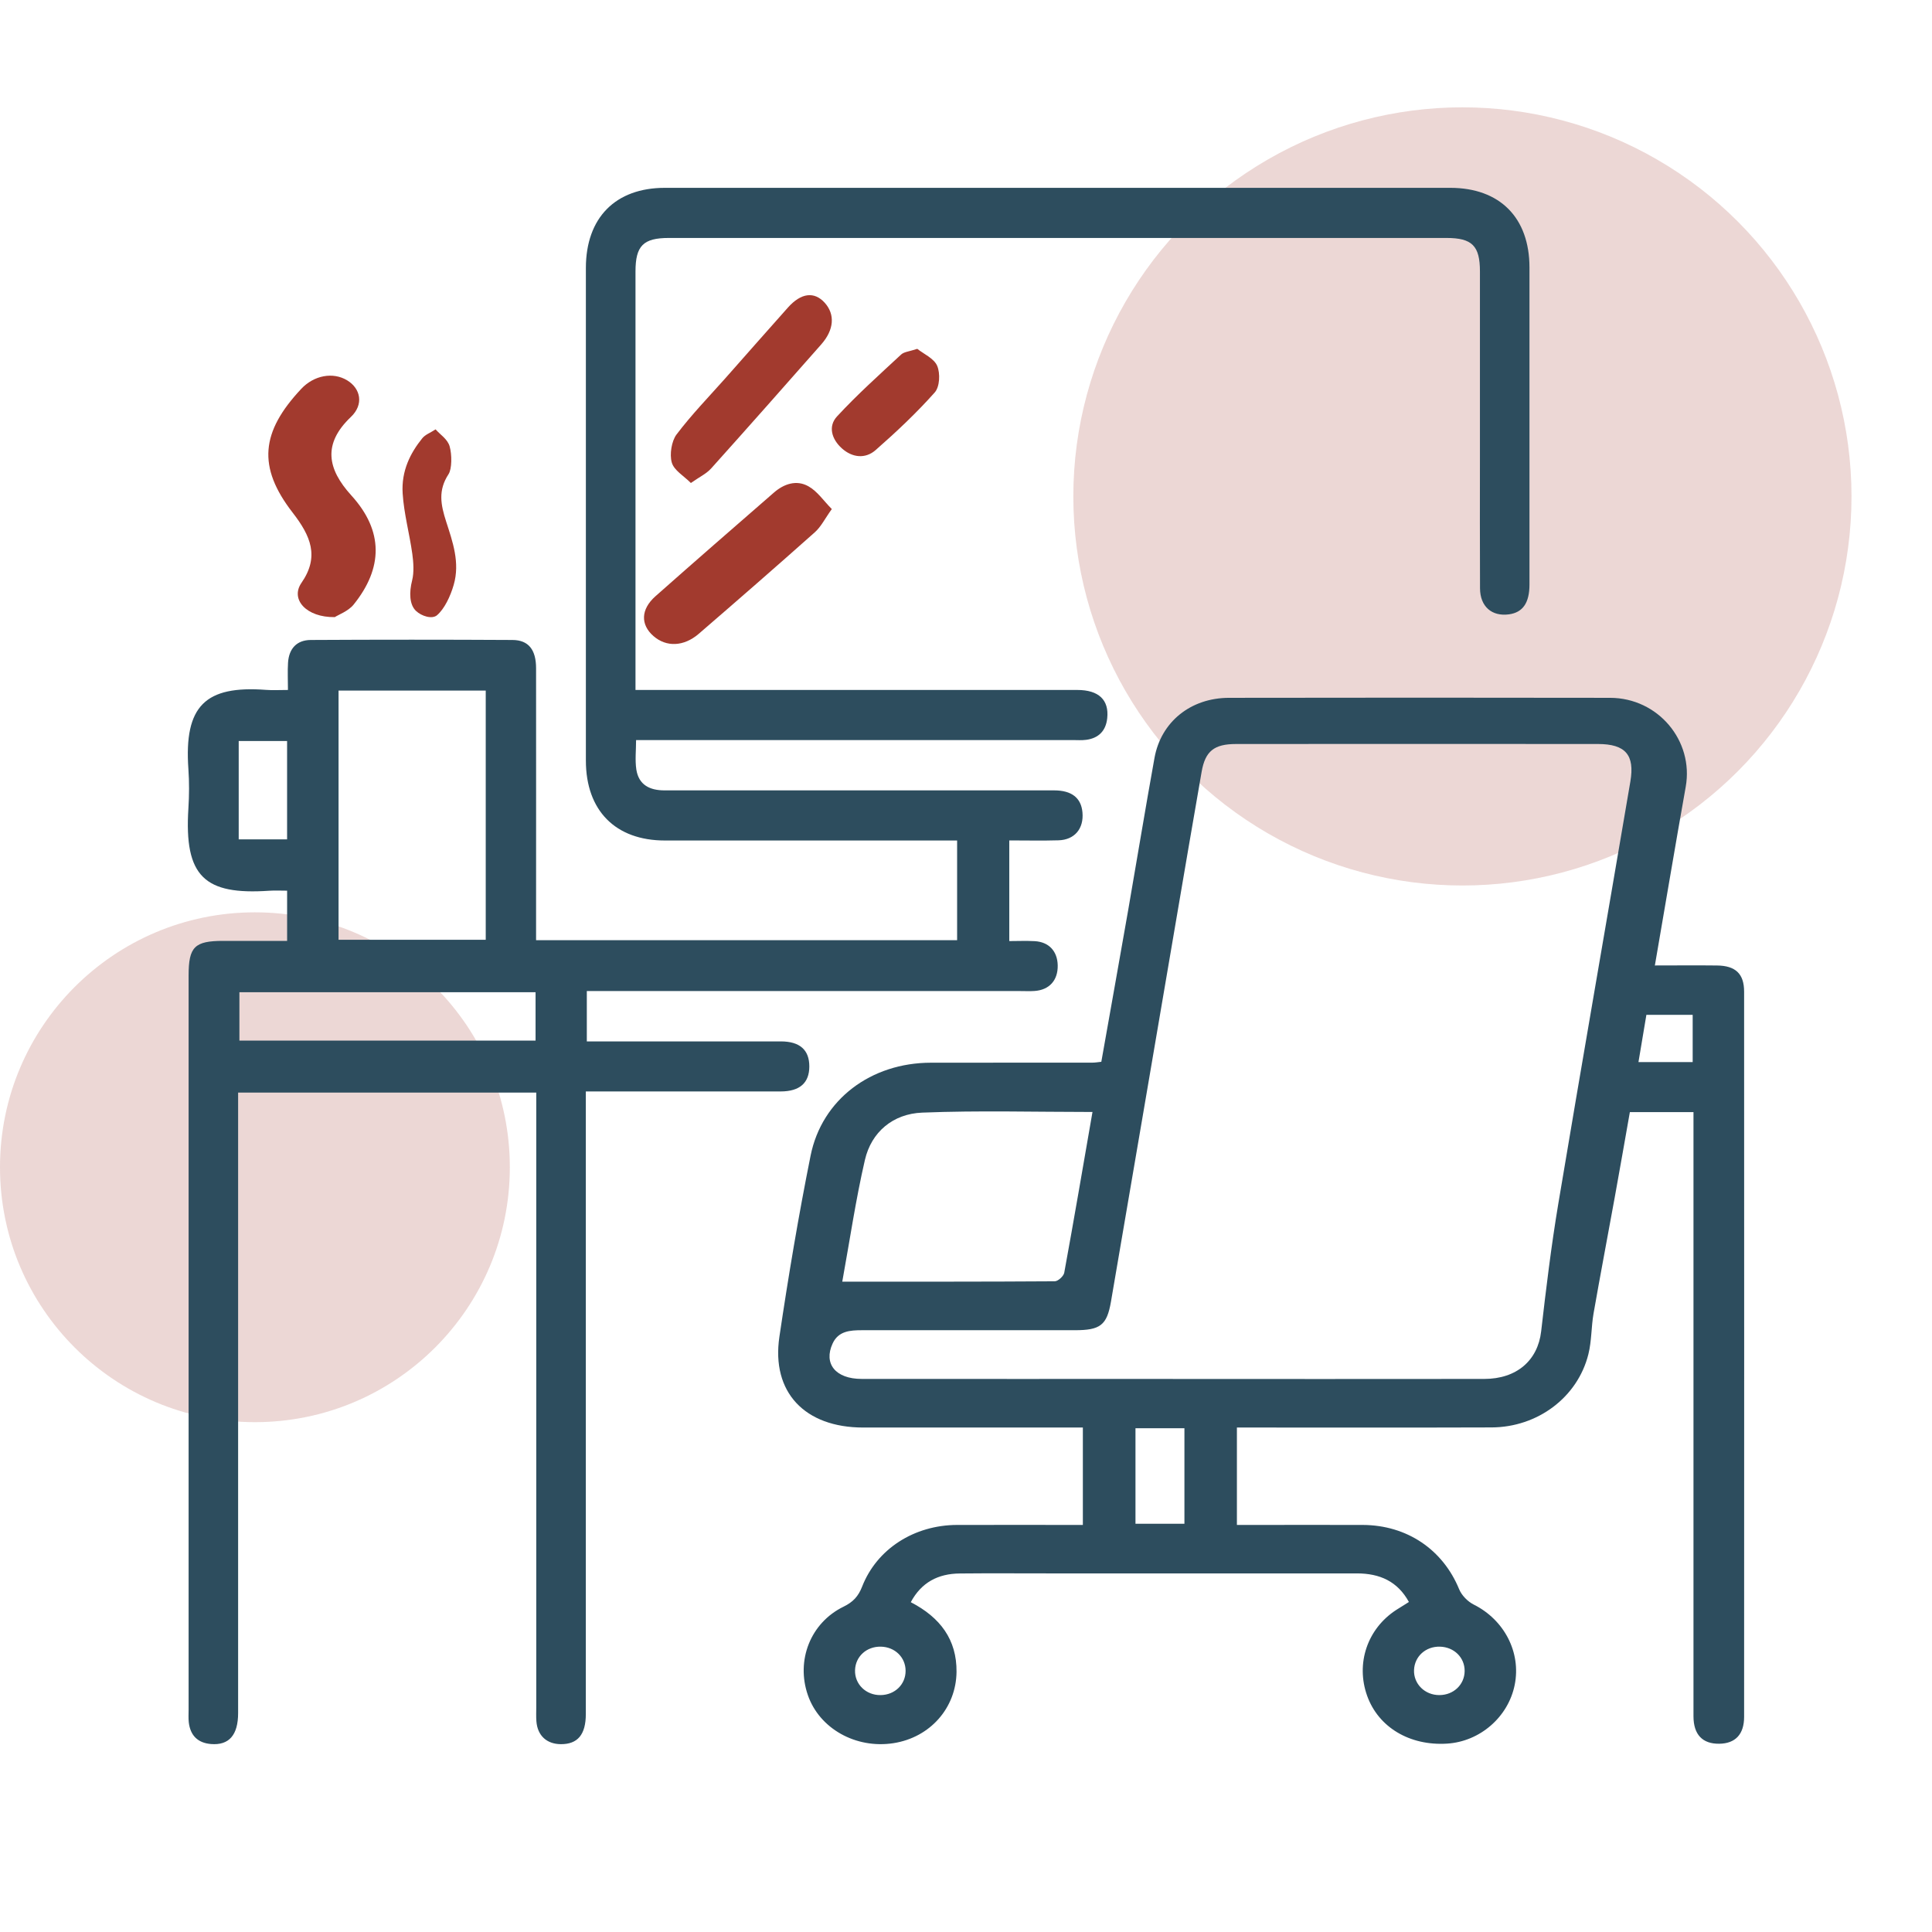
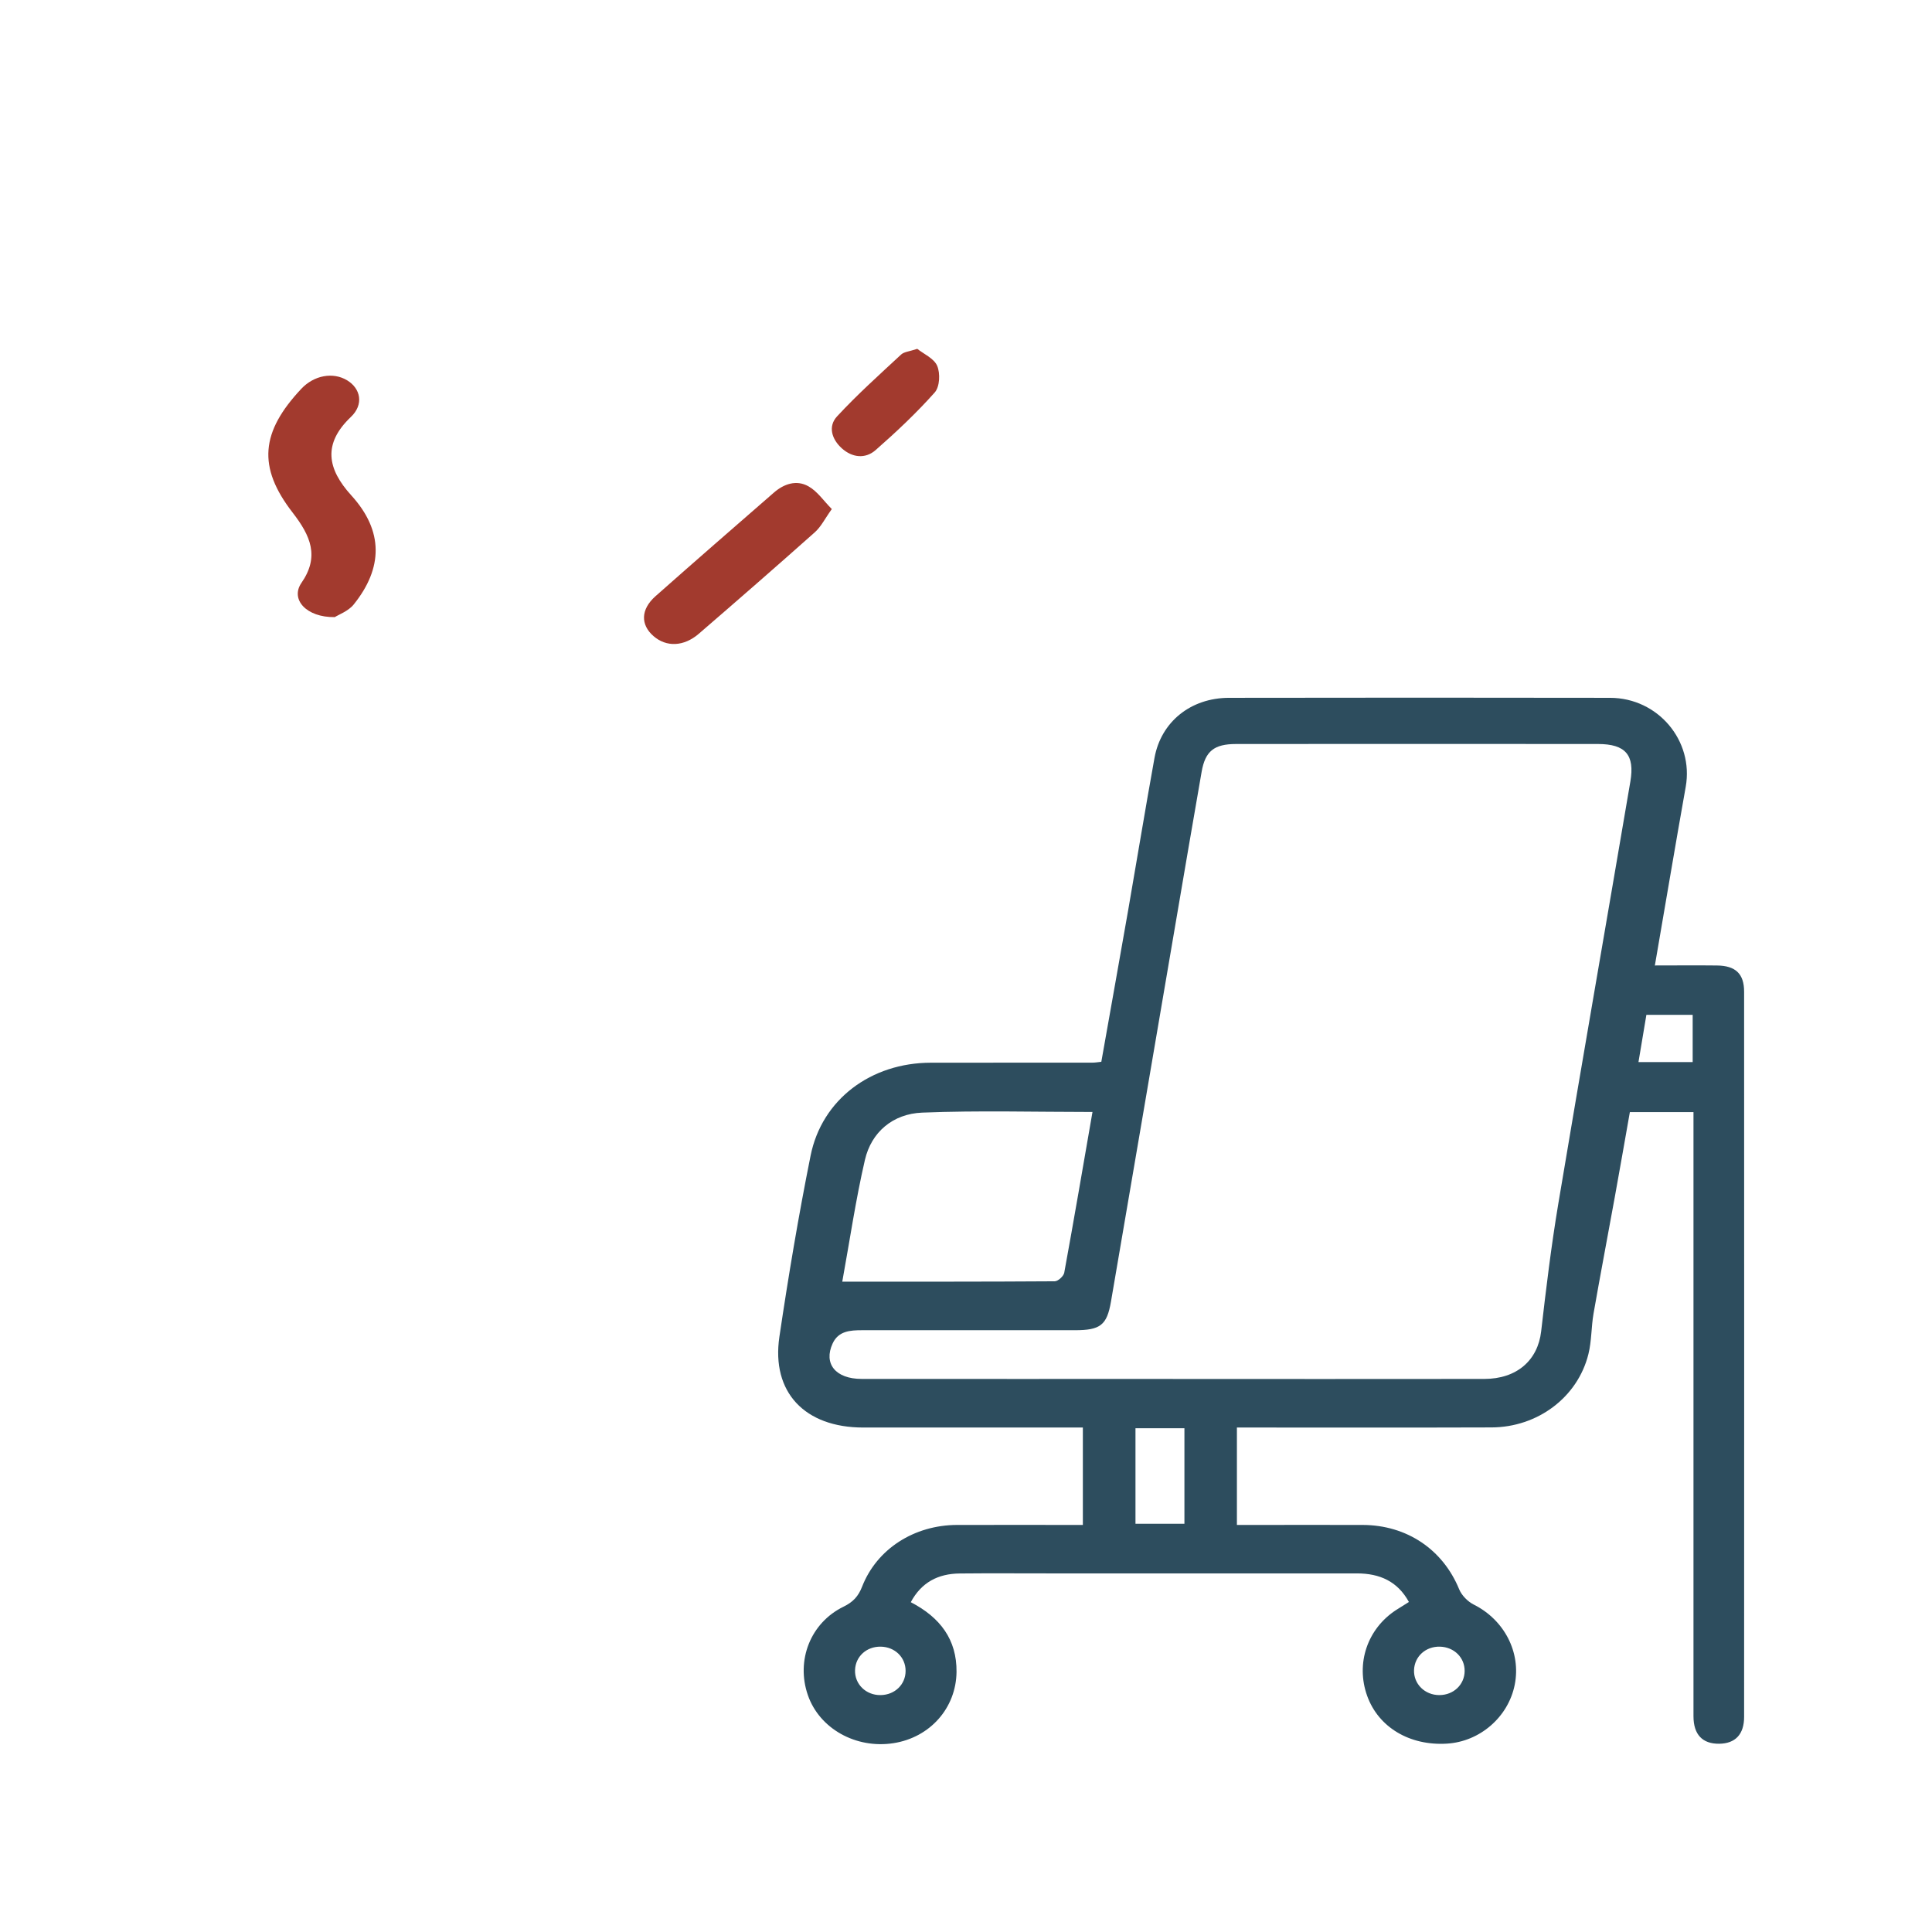
<svg xmlns="http://www.w3.org/2000/svg" width="72" height="72" viewBox="0 0 72 72" fill="none">
-   <circle cx="9.5" cy="43.5" r="9.5" fill="#A23A2E" fill-opacity="0.2" />
-   <circle cx="54.5" cy="18.5" r="14.5" fill="#A23A2E" fill-opacity="0.2" />
-   <path d="M10.7 35.069V33.193C10.479 33.193 10.255 33.181 10.034 33.195C7.622 33.36 6.859 32.67 7.021 30.124C7.052 29.638 7.055 29.148 7.021 28.664C6.854 26.299 7.655 25.54 9.919 25.71C10.164 25.729 10.413 25.713 10.731 25.713C10.731 25.348 10.714 25.021 10.734 24.698C10.767 24.172 11.06 23.853 11.58 23.85C14.086 23.836 16.592 23.836 19.099 23.85C19.697 23.853 19.978 24.214 19.978 24.904C19.981 28.061 19.978 31.219 19.978 34.375C19.978 34.586 19.978 34.796 19.978 35.038H35.669V31.323H35.076C31.644 31.323 28.212 31.323 24.78 31.323C22.937 31.323 21.834 30.208 21.834 28.343C21.834 22.224 21.834 16.104 21.834 9.983C21.837 8.115 22.935 7 24.779 7C34.534 7 44.29 7 54.045 7C55.893 7 56.999 8.111 56.999 9.971C57.001 13.908 56.999 17.844 56.999 21.782C56.999 22.469 56.749 22.825 56.234 22.895C55.596 22.981 55.16 22.605 55.156 21.927C55.147 20.29 55.153 18.653 55.153 17.015C55.153 14.716 55.154 12.415 55.153 10.116C55.153 9.159 54.861 8.868 53.904 8.868C44.245 8.868 34.586 8.868 24.927 8.868C23.972 8.868 23.683 9.159 23.683 10.119C23.682 15.128 23.683 20.137 23.683 25.146C23.683 25.316 23.683 25.487 23.683 25.713H24.417C29.662 25.713 34.904 25.713 40.149 25.713C40.945 25.713 41.336 26.083 41.263 26.766C41.214 27.233 40.946 27.506 40.489 27.57C40.319 27.594 40.143 27.58 39.97 27.58C34.803 27.58 29.635 27.58 24.47 27.58H23.705C23.705 27.959 23.662 28.325 23.714 28.676C23.804 29.259 24.223 29.455 24.765 29.455C26.25 29.454 27.733 29.455 29.218 29.455C32.573 29.455 35.927 29.455 39.282 29.455C39.94 29.455 40.291 29.735 40.34 30.274C40.395 30.878 40.051 31.297 39.449 31.316C38.852 31.334 38.256 31.32 37.613 31.32V35.071C37.919 35.071 38.241 35.056 38.559 35.074C39.089 35.103 39.407 35.447 39.418 35.975C39.429 36.532 39.107 36.893 38.553 36.931C38.38 36.943 38.205 36.934 38.032 36.934C32.885 36.934 27.736 36.934 22.589 36.934C22.36 36.934 22.133 36.934 21.869 36.934V38.81C22.207 38.81 22.529 38.81 22.852 38.81C24.933 38.81 27.016 38.808 29.098 38.81C29.808 38.81 30.161 39.128 30.161 39.742C30.161 40.356 29.805 40.673 29.096 40.675C26.706 40.678 24.317 40.675 21.832 40.675C21.832 40.917 21.832 41.14 21.832 41.365C21.832 48.868 21.832 56.372 21.832 63.875C21.832 64.644 21.528 65.004 20.9 65C20.373 64.996 20.03 64.679 19.99 64.148C19.976 63.973 19.985 63.797 19.985 63.622C19.985 56.236 19.985 48.848 19.985 41.462C19.985 41.229 19.985 40.996 19.985 40.718H8.874C8.874 40.934 8.874 41.16 8.874 41.385C8.874 48.87 8.874 56.353 8.874 63.838C8.874 64.662 8.534 65.05 7.862 64.995C7.37 64.954 7.091 64.676 7.035 64.183C7.018 64.028 7.029 63.872 7.029 63.716C7.029 54.594 7.029 45.474 7.029 36.353C7.029 35.285 7.25 35.064 8.321 35.064C9.106 35.064 9.891 35.064 10.704 35.064L10.7 35.069ZM12.617 25.735V35.022H18.102V25.735H12.618H12.617ZM19.958 36.978H8.922V38.78H19.959V36.978H19.958ZM8.896 31.281H10.699V27.616H8.896V31.281Z" fill="#2D4D5E" />
  <path d="M61.668 35.98C62.493 35.98 63.241 35.972 63.987 35.981C64.68 35.989 64.998 36.29 64.998 36.957C65.001 45.965 65.001 54.975 64.998 63.983C64.998 64.635 64.669 64.977 64.071 64.984C63.447 64.992 63.111 64.644 63.111 63.958C63.11 56.688 63.111 49.417 63.111 42.145V41.446H60.74C60.553 42.503 60.37 43.559 60.178 44.614C59.916 46.061 59.639 47.506 59.386 48.954C59.3 49.454 59.317 49.974 59.195 50.465C58.795 52.072 57.304 53.19 55.584 53.196C52.645 53.206 49.706 53.2 46.766 53.2C46.553 53.2 46.341 53.2 46.096 53.2V56.83C46.268 56.83 46.455 56.83 46.642 56.83C48.022 56.83 49.404 56.826 50.784 56.83C52.434 56.836 53.772 57.749 54.378 59.226C54.471 59.453 54.695 59.684 54.922 59.798C56.055 60.364 56.692 61.573 56.449 62.788C56.209 63.989 55.152 64.906 53.922 64.98C52.531 65.065 51.369 64.368 50.95 63.199C50.517 61.992 50.958 60.694 52.036 59.996C52.181 59.902 52.329 59.812 52.506 59.701C52.085 58.934 51.423 58.636 50.566 58.636C46.738 58.639 42.912 58.636 39.084 58.636C37.979 58.636 36.875 58.628 35.77 58.639C34.959 58.646 34.338 58.97 33.942 59.709C35.04 60.276 35.659 61.104 35.647 62.306C35.633 63.65 34.662 64.751 33.297 64.963C31.895 65.18 30.538 64.42 30.107 63.173C29.658 61.879 30.202 60.479 31.435 59.877C31.794 59.701 31.988 59.491 32.129 59.128C32.678 57.722 34.072 56.835 35.663 56.83C37.217 56.826 38.769 56.83 40.355 56.83V53.2C40.157 53.2 39.952 53.2 39.745 53.2C37.22 53.2 34.695 53.2 32.17 53.2C29.993 53.2 28.739 51.886 29.046 49.816C29.381 47.559 29.759 45.305 30.208 43.069C30.63 40.969 32.461 39.607 34.69 39.604C36.703 39.601 38.714 39.604 40.727 39.601C40.822 39.601 40.916 39.583 41.043 39.57C41.378 37.679 41.713 35.809 42.041 33.935C42.371 32.04 42.682 30.141 43.024 28.248C43.266 26.902 44.373 26.009 45.8 26.006C50.534 25.999 55.269 25.997 60.003 26.006C61.794 26.009 63.127 27.609 62.822 29.321C62.432 31.511 62.065 33.705 61.673 35.975L61.668 35.98ZM43.71 51.391C47.578 51.391 51.443 51.394 55.31 51.389C56.529 51.389 57.309 50.695 57.434 49.619C57.617 48.028 57.81 46.436 58.074 44.856C58.952 39.61 59.867 34.369 60.759 29.125C60.928 28.131 60.574 27.729 59.557 27.727C55.059 27.723 50.561 27.723 46.063 27.727C45.244 27.727 44.915 27.995 44.781 28.764C44.453 30.64 44.134 32.52 43.813 34.398C43.01 39.102 42.21 43.807 41.402 48.511C41.25 49.39 41.002 49.573 40.056 49.573C37.413 49.573 34.769 49.573 32.126 49.573C31.68 49.573 31.245 49.602 31.03 50.067C30.682 50.82 31.138 51.388 32.108 51.388C35.976 51.392 39.841 51.389 43.709 51.389L43.71 51.391ZM40.714 41.44C38.581 41.44 36.472 41.38 34.369 41.464C33.275 41.508 32.474 42.188 32.233 43.226C31.89 44.709 31.67 46.22 31.389 47.763C34.064 47.763 36.685 47.768 39.307 47.75C39.43 47.75 39.637 47.559 39.661 47.432C40.025 45.446 40.363 43.458 40.714 41.439V41.44ZM42.316 53.227V56.786H44.14V53.227H42.316ZM63.081 39.58V37.82H61.356C61.257 38.415 61.162 38.982 61.061 39.58H63.08H63.081ZM33.749 62.269C33.749 61.764 33.351 61.375 32.823 61.366C32.295 61.357 31.882 61.731 31.865 62.239C31.846 62.763 32.273 63.181 32.82 63.171C33.348 63.164 33.749 62.775 33.749 62.269ZM54.583 62.276C54.588 61.772 54.19 61.38 53.661 61.366C53.133 61.354 52.719 61.726 52.697 62.233C52.675 62.755 53.102 63.176 53.647 63.171C54.174 63.167 54.578 62.779 54.583 62.276Z" fill="#2D4D5E" />
  <path d="M12.475 22.998C11.418 23.014 10.81 22.337 11.233 21.724C11.915 20.74 11.576 19.969 10.904 19.101C9.584 17.397 9.725 16.093 11.226 14.492C11.7 13.986 12.409 13.854 12.936 14.173C13.443 14.479 13.565 15.076 13.077 15.538C12.023 16.541 12.194 17.474 13.094 18.464C14.301 19.79 14.275 21.172 13.177 22.533C12.985 22.772 12.608 22.913 12.473 23L12.475 22.998Z" fill="#A23A2E" />
-   <path d="M25.747 18C25.476 17.727 25.119 17.531 25.035 17.235C24.948 16.933 25.029 16.436 25.211 16.194C25.773 15.451 26.416 14.789 27.03 14.098C27.808 13.218 28.585 12.335 29.366 11.459C29.855 10.912 30.348 10.854 30.736 11.284C31.125 11.717 31.086 12.29 30.606 12.834C29.243 14.381 27.879 15.925 26.503 17.457C26.322 17.658 26.068 17.773 25.747 18Z" fill="#A23A2E" />
  <path d="M31 18.97C30.736 19.337 30.599 19.63 30.363 19.839C28.936 21.109 27.494 22.366 26.044 23.617C25.482 24.102 24.83 24.122 24.351 23.703C23.867 23.28 23.876 22.71 24.425 22.222C25.889 20.925 27.367 19.64 28.845 18.354C29.212 18.035 29.681 17.871 30.128 18.123C30.466 18.314 30.69 18.66 30.998 18.97H31Z" fill="#A23A2E" />
-   <path d="M16.234 16.002C16.414 16.208 16.683 16.366 16.758 16.639C16.843 16.938 16.846 17.473 16.715 17.672C16.322 18.275 16.422 18.802 16.629 19.444C16.866 20.181 17.15 20.966 16.908 21.797C16.782 22.235 16.556 22.699 16.285 22.929C16.102 23.084 15.711 22.964 15.504 22.768C15.257 22.534 15.243 22.084 15.36 21.625C15.433 21.333 15.41 20.958 15.365 20.638C15.26 19.885 15.055 19.15 15.006 18.392C14.951 17.539 15.301 16.873 15.736 16.334C15.849 16.194 16.015 16.144 16.235 16L16.234 16.002Z" fill="#A23A2E" />
  <path d="M34.183 13C34.419 13.188 34.809 13.357 34.927 13.635C35.045 13.916 35.023 14.412 34.835 14.625C34.156 15.389 33.403 16.097 32.63 16.775C32.248 17.109 31.763 17.057 31.376 16.711C30.995 16.37 30.85 15.889 31.195 15.517C31.945 14.706 32.773 13.963 33.585 13.21C33.693 13.111 33.888 13.099 34.185 13H34.183Z" fill="#A23A2E" />
</svg>